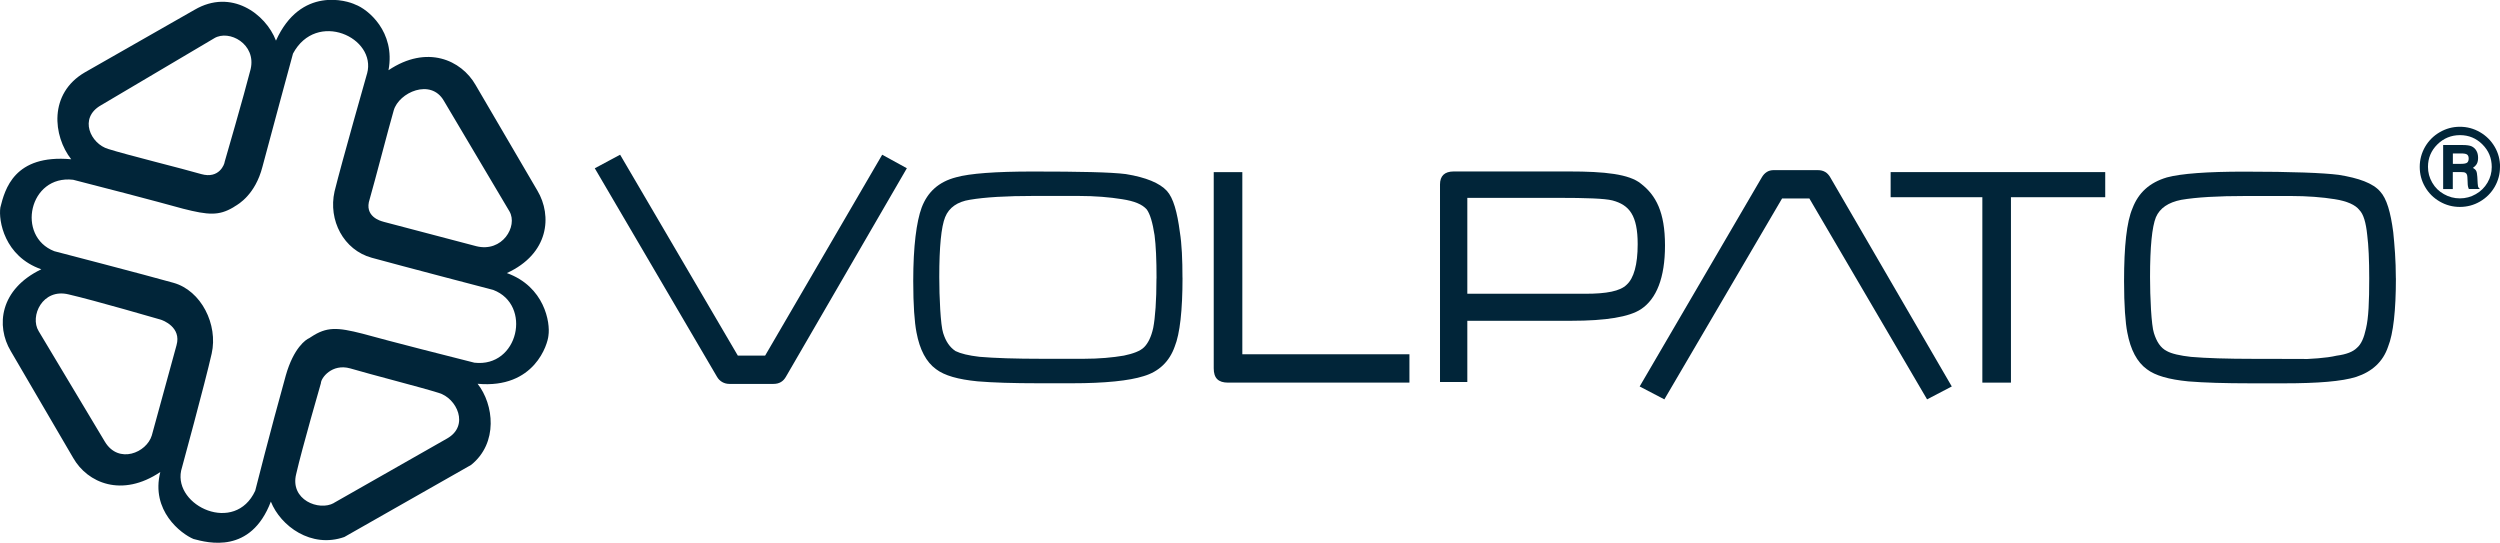
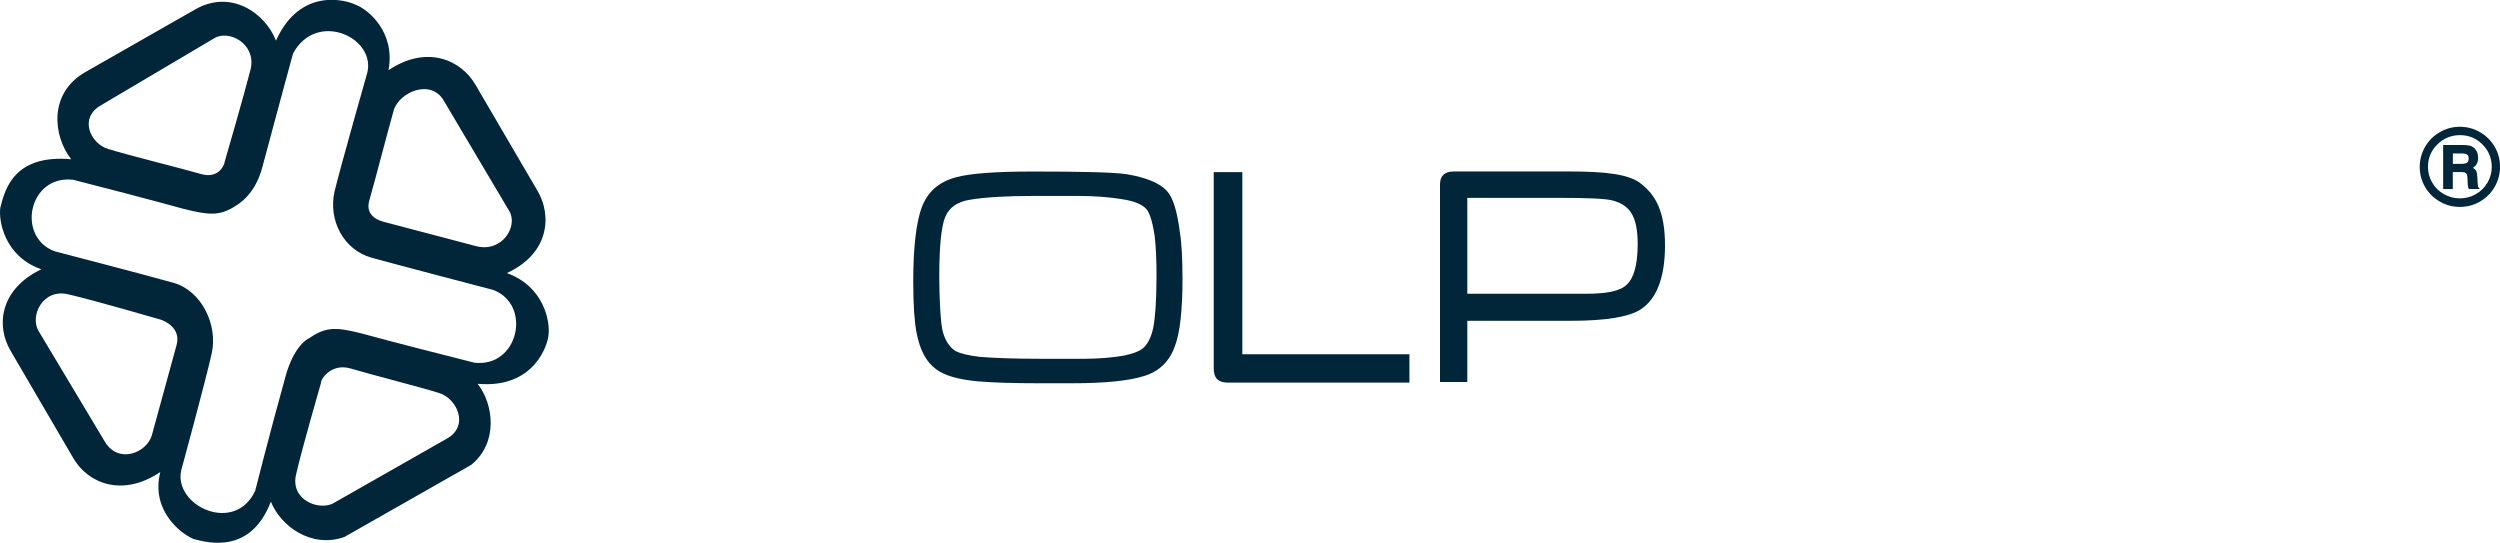
<svg xmlns="http://www.w3.org/2000/svg" id="Livello_1" viewBox="0 0 430.12 93.4">
  <defs>
    <style>.cls-1{fill-rule:evenodd;}.cls-1,.cls-2{fill:#012539;}</style>
  </defs>
-   <path class="cls-2" d="M156.02,28.95l-20.81,35.88c-.45.78-1.12,1.22-2.12,1.22h-7.61c-.89,0-1.68-.45-2.12-1.22l-21.03-35.88,4.36-2.33,20.25,34.56h4.7l20.14-34.56,4.25,2.33Z" />
  <path class="cls-2" d="M198.98,47.89c0-3.21-.11-5.65-.34-7.42-.34-2.22-.78-3.65-1.34-4.43-.78-.89-2.12-1.44-4.25-1.77-2.12-.34-4.58-.56-7.61-.56h-7.5c-4.81,0-8.5.22-11.08.66-2.12.33-3.58,1.33-4.25,2.99-.67,1.66-1.01,5.1-1.01,10.3,0,3.43.22,8.3.67,9.64.45,1.44,1.12,2.43,2.12,3.1.9.44,2.24.77,4.14.99,2.57.22,6.15.34,10.85.34h7.05c2.68,0,5.03-.22,6.94-.55,1.57-.33,2.8-.77,3.47-1.44.67-.66,1.23-1.77,1.57-3.32.34-1.77.56-4.65.56-8.53M203.45,47.77c0,5.65-.45,9.64-1.34,11.85-.9,2.55-2.69,4.32-5.37,5.1-2.46.78-6.6,1.22-12.31,1.22h-5.71c-4.36,0-7.94-.11-10.52-.33-3.36-.33-5.71-.99-7.16-2.1-1.68-1.22-2.8-3.32-3.36-6.32-.34-1.77-.56-4.65-.56-8.86,0-5.98.56-10.19,1.45-12.62,1.01-2.66,2.91-4.43,5.93-5.21,2.35-.66,6.82-.99,13.2-.99,8.05,0,13.42.11,16,.44,3.47.56,5.82,1.55,7.05,2.88,1.12,1.22,1.79,3.65,2.24,7.09.34,2.1.45,4.76.45,7.86" />
  <path class="cls-2" d="M242.49,65.83h-31.21c-1.68,0-2.46-.78-2.46-2.44V29.61h4.92v31.34h28.75v4.87Z" />
  <path class="cls-2" d="M286.46,42.24c0,5.54-1.46,9.19-4.14,10.96-2.01,1.33-6.04,1.99-11.97,1.99h-18.24l-.11-4.65h20.81c3.58,0,5.93-.44,7.05-1.55,1.23-1.11,1.9-3.44,1.9-6.98,0-4.98-1.45-6.76-4.36-7.53-1.34-.33-4.47-.44-9.4-.44h-15.55v31.68h-4.7V31.72c0-1.44.78-2.22,2.35-2.22h19.91c6.04,0,10.29.44,12.31,2.1,2.57,1.99,4.14,4.87,4.14,10.63" />
-   <path class="cls-2" d="M345.98,65.83h-4.92v-32.41h4.92v32.41ZM362.2,33.93h-36.92v-4.32h36.92v4.32Z" />
-   <path class="cls-2" d="M407.62,47.89c0-3.1-.11-5.65-.34-7.42-.22-2.22-.67-3.65-1.34-4.32-.67-.89-2.13-1.55-4.25-1.88-2.12-.34-4.7-.55-7.61-.55h-7.61c-4.92,0-8.61.22-11.19.66-2.24.44-3.69,1.44-4.36,2.99-.67,1.66-1.01,5.1-1.01,10.3,0,3.43.22,8.31.67,9.64.45,1.44,1.12,2.55,2.24,3.1.78.44,2.24.78,4.14.99,2.57.22,6.15.34,10.96.34,8.61,0,10.96,0,7.05.11,2.8-.11,5.15-.22,7.05-.66,1.68-.22,2.8-.67,3.47-1.33.78-.66,1.23-1.77,1.57-3.32.45-1.88.56-4.65.56-8.64M412.21,47.89c0,5.54-.45,9.52-1.34,11.74-.89,2.66-2.8,4.32-5.48,5.21-2.46.78-6.6,1.11-12.42,1.11h-5.71c-4.48,0-8.06-.11-10.74-.33-3.36-.33-5.71-.99-7.16-2.1-1.68-1.22-2.8-3.32-3.36-6.31-.33-1.66-.56-4.65-.56-8.86,0-5.98.45-10.19,1.45-12.51,1.01-2.66,2.91-4.43,5.93-5.32,2.46-.66,6.94-.99,13.31-.99,8.28,0,13.65.22,16.22.55,3.47.55,5.93,1.44,7.16,2.88,1.12,1.22,1.79,3.54,2.24,6.98.22,2.21.45,4.76.45,7.97" />
-   <path class="cls-2" d="M331.55,68.71l-20.25-34.56h-4.7l-20.25,34.56-4.25-2.22,21.03-36c.45-.77,1.12-1.22,2.01-1.22h7.61c1.01,0,1.68.44,2.13,1.22l20.92,36-4.25,2.22Z" />
  <path class="cls-1" d="M63.15,12.66s-4.36,15.29-5.59,20.27c-1.12,4.98,1.57,10.08,6.38,11.41,4.81,1.33,20.92,5.54,20.92,5.54,6.71,2.55,4.36,13.4-3.24,12.52-3.13-.78-14.88-3.77-19.24-4.99-4.36-1.11-6.15-1.22-8.84.55l-.34.22c-.56.22-2.68,1.66-4.03,6.42-2.69,9.64-5.26,19.83-5.26,19.83-3.47,7.53-13.99,2.66-12.75-3.44,0,0,4.14-15.17,5.26-20.16,1.12-4.98-1.79-10.85-6.6-12.18-4.7-1.33-20.47-5.43-20.47-5.43-6.6-2.55-4.36-13.18,3.24-12.29,3.13.78,14.54,3.76,18.91,4.98,4.36,1.11,6.15,1.22,8.61-.22l.34-.22c.56-.33,3.47-1.99,4.7-6.76.78-2.99,5.26-19.49,5.26-19.49,4.03-7.53,14.43-2.77,12.75,3.43M65.95,38.14c-.45-.11-3.36-.89-2.35-3.87.9-3.1,3.24-12.18,4.14-15.28.9-3.1,6.38-5.54,8.62-1.66l11.3,19.05c1.46,2.55-1.23,7.09-5.7,5.98l-16-4.21ZM57.45,86.54c-2.57,1.44-7.61-.55-6.49-4.99,1.01-4.43,4.25-15.62,4.25-15.62,0-.89,1.9-3.43,5.04-2.55,3.36,1,12.42,3.32,15.21,4.21,3.13.89,5.37,5.65,1.45,7.86l-19.47,11.08ZM26.12,74.91c-.9,2.99-5.71,4.98-8.06,1.11l-11.41-19.05c-1.57-2.55.67-7.42,5.15-6.32,4.36,1,15.77,4.32,15.77,4.32.45.11,3.69,1.33,2.8,4.43l-4.25,15.51ZM12.25,27.4C2.41,26.51.84,32.6.06,35.7c-.34,2.22.67,8.41,7.05,10.63C-.06,49.77-.73,56.08,1.85,60.4l10.74,18.38c2.46,4.32,8.39,6.87,14.99,2.43-1.68,6.65,3.58,10.63,5.71,11.52,2.46.66,9.85,2.66,13.31-6.43,1.68,4.21,6.94,8.09,12.64,6.09l21.81-12.4c4.7-3.77,3.92-10.41,1.12-13.96,9.84.89,12.08-6.87,12.19-8.31.34-2.21-.67-8.41-7.16-10.74,7.27-3.32,7.83-9.86,5.26-14.18l-10.63-18.17c-2.46-4.32-8.39-6.98-14.99-2.55,1.23-6.64-3.58-10.52-5.71-11.29-1.34-.67-9.4-3.21-13.65,6.2-1.79-4.65-7.72-8.97-13.98-5.32L14.6,12.45c-6.27,3.65-5.48,10.96-2.35,14.95M36.86,6.58c2.57-1.55,7.27,1,6.26,5.32-1.12,4.43-4.47,15.95-4.47,15.95,0,.33-.9,2.99-4.03,2.1-3.02-.89-12.87-3.32-16-4.32-3.02-.88-5.15-5.32-1.23-7.53l19.47-11.52Z" />
  <path class="cls-2" d="M430.12,28.72c0,1.23-.31,2.38-.92,3.44-.62,1.06-1.46,1.9-2.53,2.52-1.07.62-2.22.92-3.46.92s-2.39-.31-3.45-.92c-1.07-.62-1.92-1.46-2.53-2.52-.62-1.06-.92-2.21-.92-3.45s.31-2.38.92-3.45c.62-1.06,1.46-1.9,2.53-2.52,1.07-.62,2.22-.93,3.46-.93s2.39.31,3.46.93c1.07.62,1.91,1.46,2.53,2.52.62,1.06.92,2.22.92,3.46M428.7,28.74c0-1.53-.53-2.82-1.6-3.89-1.07-1.07-2.36-1.6-3.86-1.6s-2.82.53-3.9,1.6c-1.07,1.06-1.61,2.35-1.61,3.85,0,.98.24,1.88.73,2.72.48.84,1.15,1.5,2.01,1.98.85.49,1.77.73,2.75.73s1.89-.24,2.74-.73c.85-.48,1.52-1.14,2.01-1.98.49-.83.73-1.73.73-2.68M420.35,24.95h3.35c.7,0,1.22.08,1.55.23.33.16.6.4.8.74.2.34.3.74.3,1.22,0,.4-.06.73-.19.99-.12.26-.36.51-.7.75.28.16.47.33.57.53.1.2.16.54.19,1.03.04.94.08,1.48.12,1.64.04.15.15.3.32.44h-1.9c-.08-.2-.14-.38-.16-.51-.03-.14-.04-.38-.05-.71-.02-.67-.05-1.08-.11-1.23-.05-.16-.15-.27-.28-.35-.13-.08-.41-.12-.82-.12h-1.34v2.93h-1.66v-7.57ZM422.01,26.4v1.79h1.39c.53,0,.89-.07,1.07-.21.17-.14.26-.38.26-.7s-.08-.54-.26-.68c-.17-.14-.53-.2-1.06-.2h-1.4Z" />
</svg>